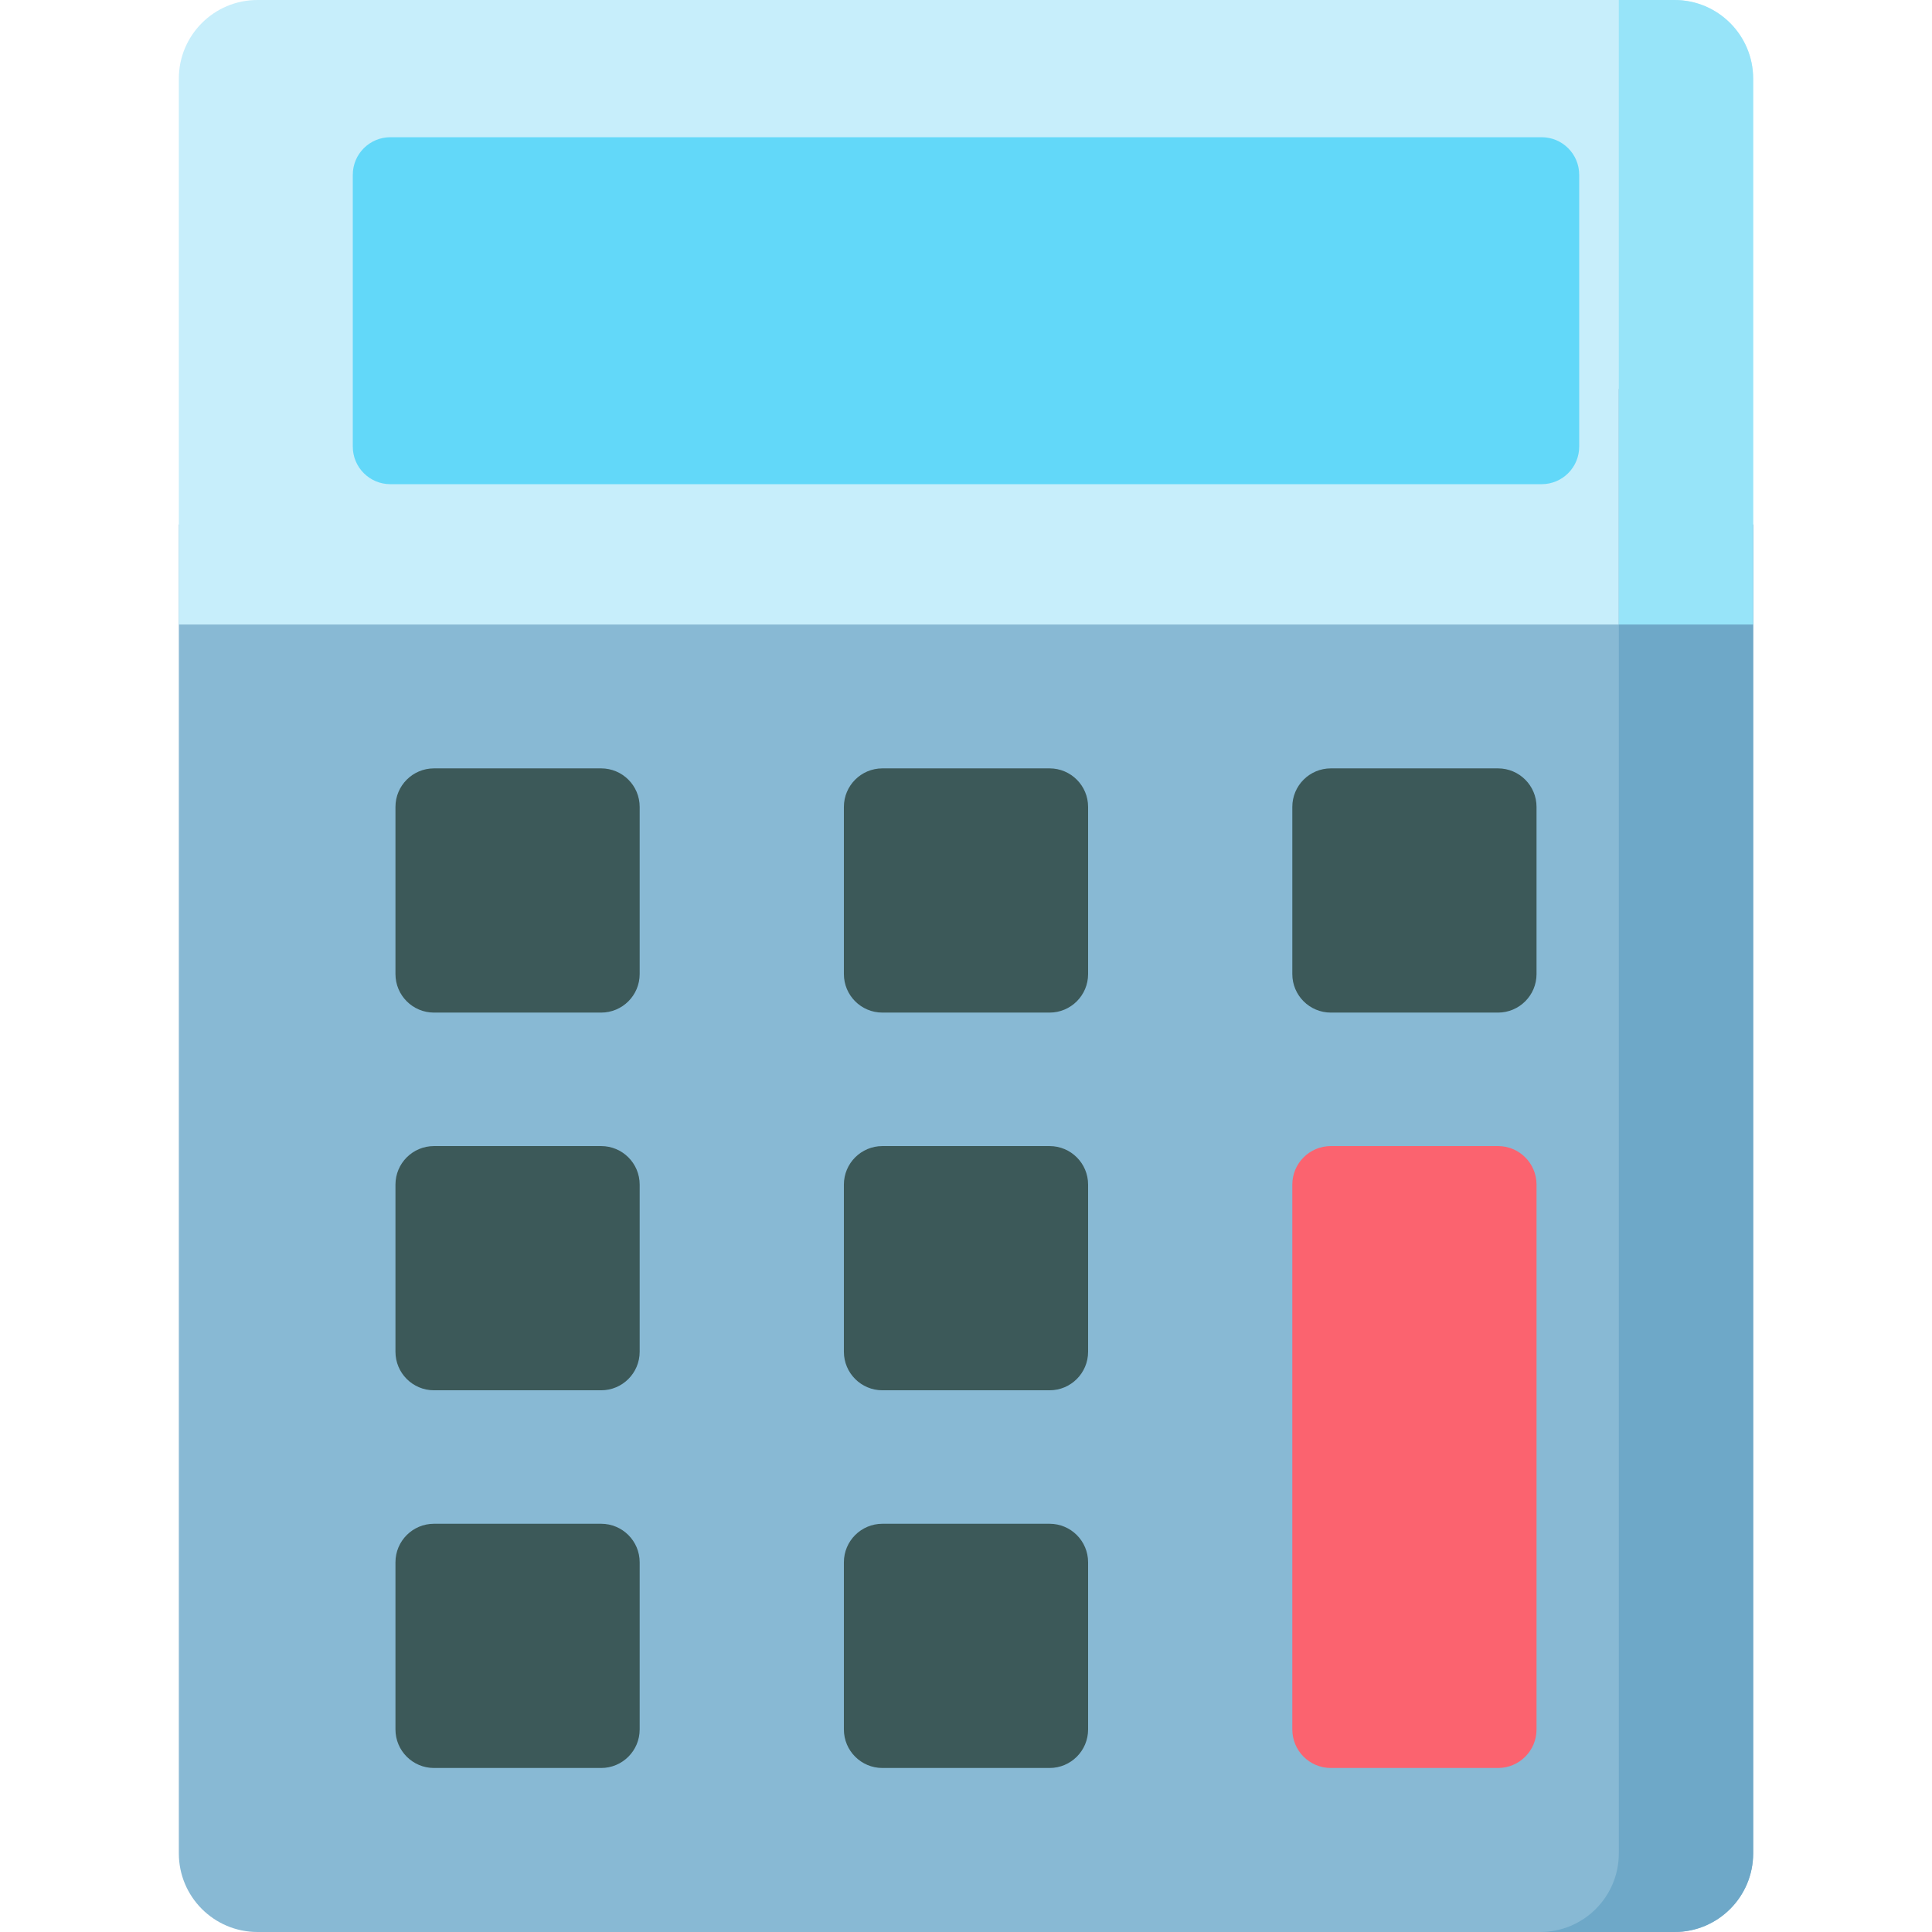
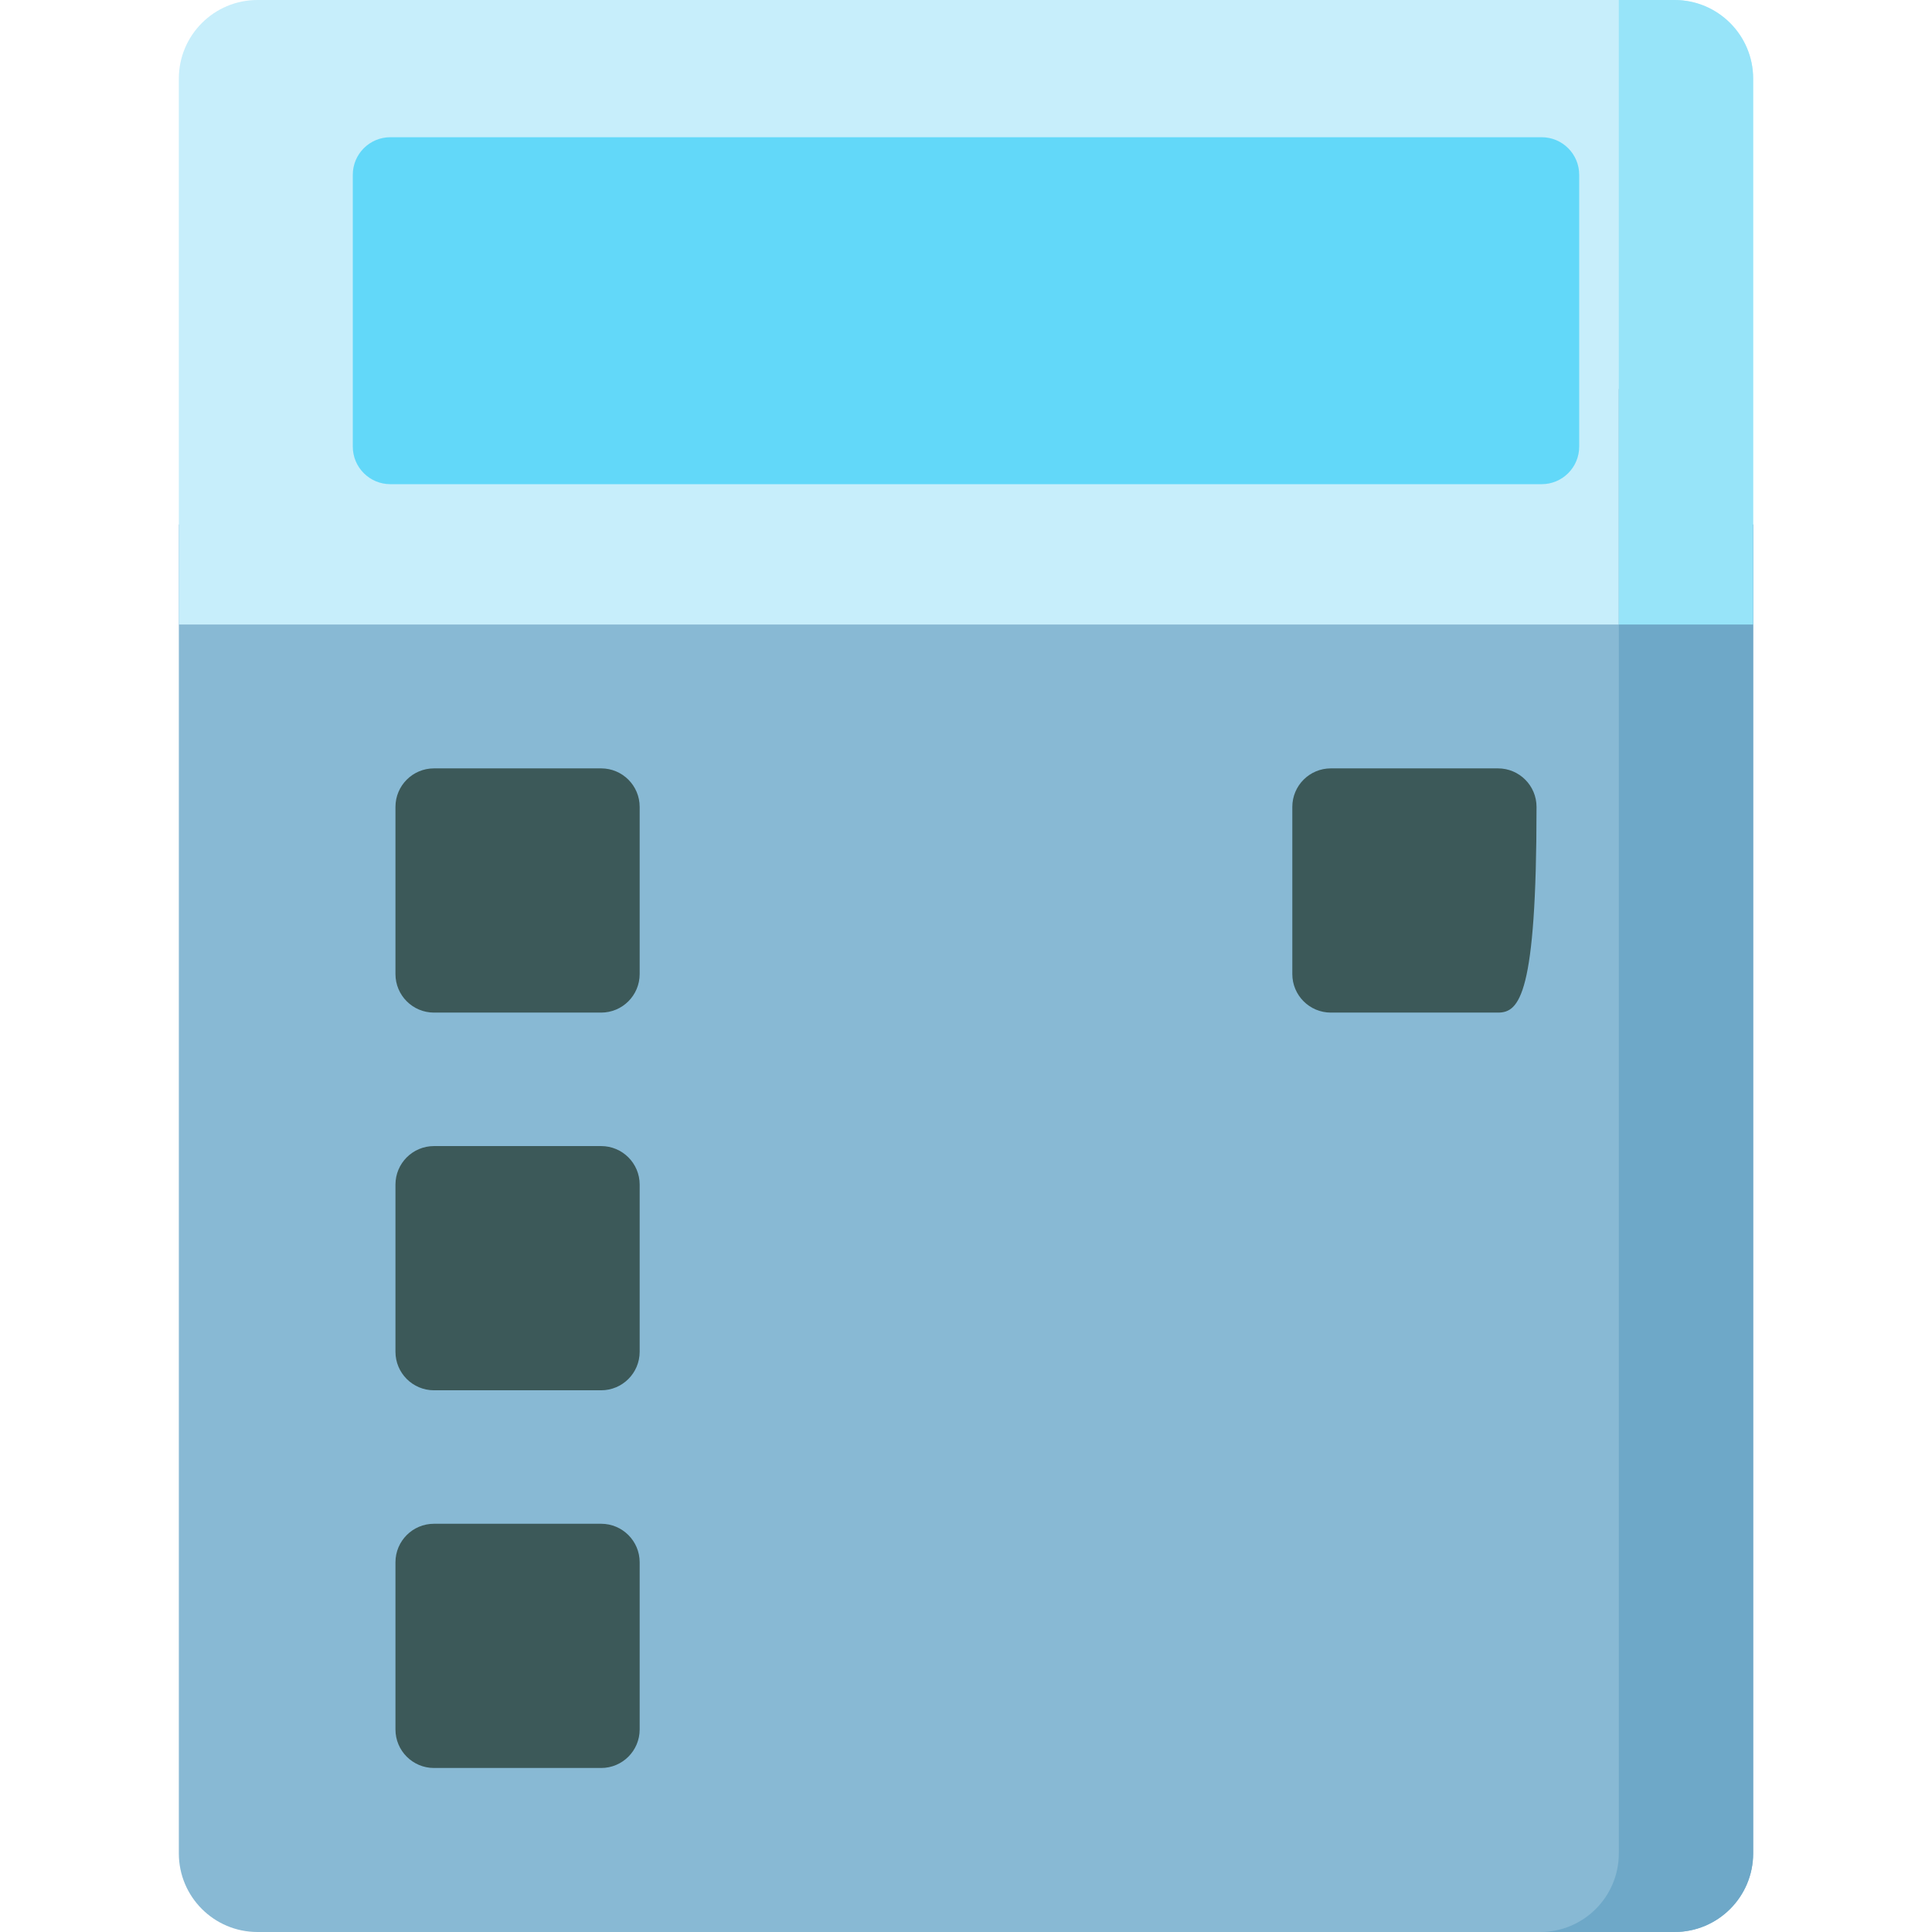
<svg xmlns="http://www.w3.org/2000/svg" width="180" height="180" viewBox="0 0 180 180" fill="none">
  <g clip-path="url(#clip0_449_9042)">
    <path d="M148.761 34.144H31.24L16.662 48.889V172.673C16.662 176.72 19.942 180 23.988 180H156.012C160.058 180 163.338 176.72 163.338 172.673V48.889L148.761 34.144Z" fill="#88B9D4" />
    <path d="M156.011 0H23.988C19.942 0 16.662 3.28 16.662 7.326V58.186H163.338V7.326C163.337 3.28 160.058 0 156.011 0Z" fill="#C7EEFB" />
    <path d="M150.822 36.229V172.674C150.822 176.72 147.542 180 143.496 180H156.013C160.059 180 163.339 176.72 163.339 172.674V48.889L150.822 36.229Z" fill="#6EA8C8" />
    <path d="M156.011 0H150.82V58.186H163.337V7.326C163.337 3.28 160.057 0 156.011 0Z" fill="#97E4F9" />
    <path d="M56.007 94.341H40.434C38.451 94.341 36.844 92.734 36.844 90.751V75.178C36.844 73.195 38.451 71.588 40.434 71.588H56.007C57.989 71.588 59.597 73.195 59.597 75.178V90.751C59.596 92.734 57.989 94.341 56.007 94.341Z" fill="#3C5959" />
-     <path d="M97.786 94.341H82.213C80.23 94.341 78.623 92.734 78.623 90.751V75.178C78.623 73.195 80.23 71.588 82.213 71.588H97.786C99.769 71.588 101.376 73.195 101.376 75.178V90.751C101.376 92.734 99.769 94.341 97.786 94.341Z" fill="#3C5959" />
-     <path d="M139.566 94.341H123.992C122.01 94.341 120.402 92.734 120.402 90.751V75.178C120.402 73.195 122.009 71.588 123.992 71.588H139.566C141.548 71.588 143.155 73.195 143.155 75.178V90.751C143.155 92.734 141.548 94.341 139.566 94.341Z" fill="#3C5959" />
+     <path d="M139.566 94.341H123.992C122.01 94.341 120.402 92.734 120.402 90.751V75.178C120.402 73.195 122.009 71.588 123.992 71.588H139.566C141.548 71.588 143.155 73.195 143.155 75.178C143.155 92.734 141.548 94.341 139.566 94.341Z" fill="#3C5959" />
    <path d="M56.007 129.53H40.434C38.451 129.53 36.844 127.923 36.844 125.94V110.367C36.844 108.384 38.451 106.777 40.434 106.777H56.007C57.989 106.777 59.597 108.384 59.597 110.367V125.94C59.596 127.923 57.989 129.53 56.007 129.53Z" fill="#3C5959" />
-     <path d="M97.786 129.53H82.213C80.23 129.53 78.623 127.923 78.623 125.94V110.367C78.623 108.384 80.23 106.777 82.213 106.777H97.786C99.769 106.777 101.376 108.384 101.376 110.367V125.94C101.376 127.923 99.769 129.53 97.786 129.53Z" fill="#3C5959" />
    <path d="M56.007 164.719H40.434C38.451 164.719 36.844 163.112 36.844 161.129V145.555C36.844 143.573 38.451 141.966 40.434 141.966H56.007C57.989 141.966 59.597 143.573 59.597 145.555V161.129C59.596 163.112 57.989 164.719 56.007 164.719Z" fill="#3C5959" />
-     <path d="M97.786 164.719H82.213C80.23 164.719 78.623 163.112 78.623 161.129V145.555C78.623 143.573 80.23 141.966 82.213 141.966H97.786C99.769 141.966 101.376 143.573 101.376 145.555V161.129C101.376 163.112 99.769 164.719 97.786 164.719Z" fill="#3C5959" />
-     <path d="M139.566 106.777H123.992C122.01 106.777 120.402 108.384 120.402 110.366V161.129C120.402 163.111 122.009 164.719 123.992 164.719H139.566C141.548 164.719 143.155 163.112 143.155 161.129V110.367C143.155 108.384 141.548 106.777 139.566 106.777Z" fill="#FB636F" />
    <path d="M32.869 41.611V16.284C32.869 14.351 34.436 12.785 36.369 12.785H143.631C145.564 12.785 147.13 14.352 147.13 16.284V41.611C147.13 43.543 145.564 45.11 143.631 45.11H36.369C34.436 45.11 32.869 43.543 32.869 41.611Z" fill="#62D8F9" />
  </g>
  <defs>
    <clipPath id="clip0_449_9042">
      <rect width="180" height="180" fill="white" />
    </clipPath>
  </defs>
</svg>